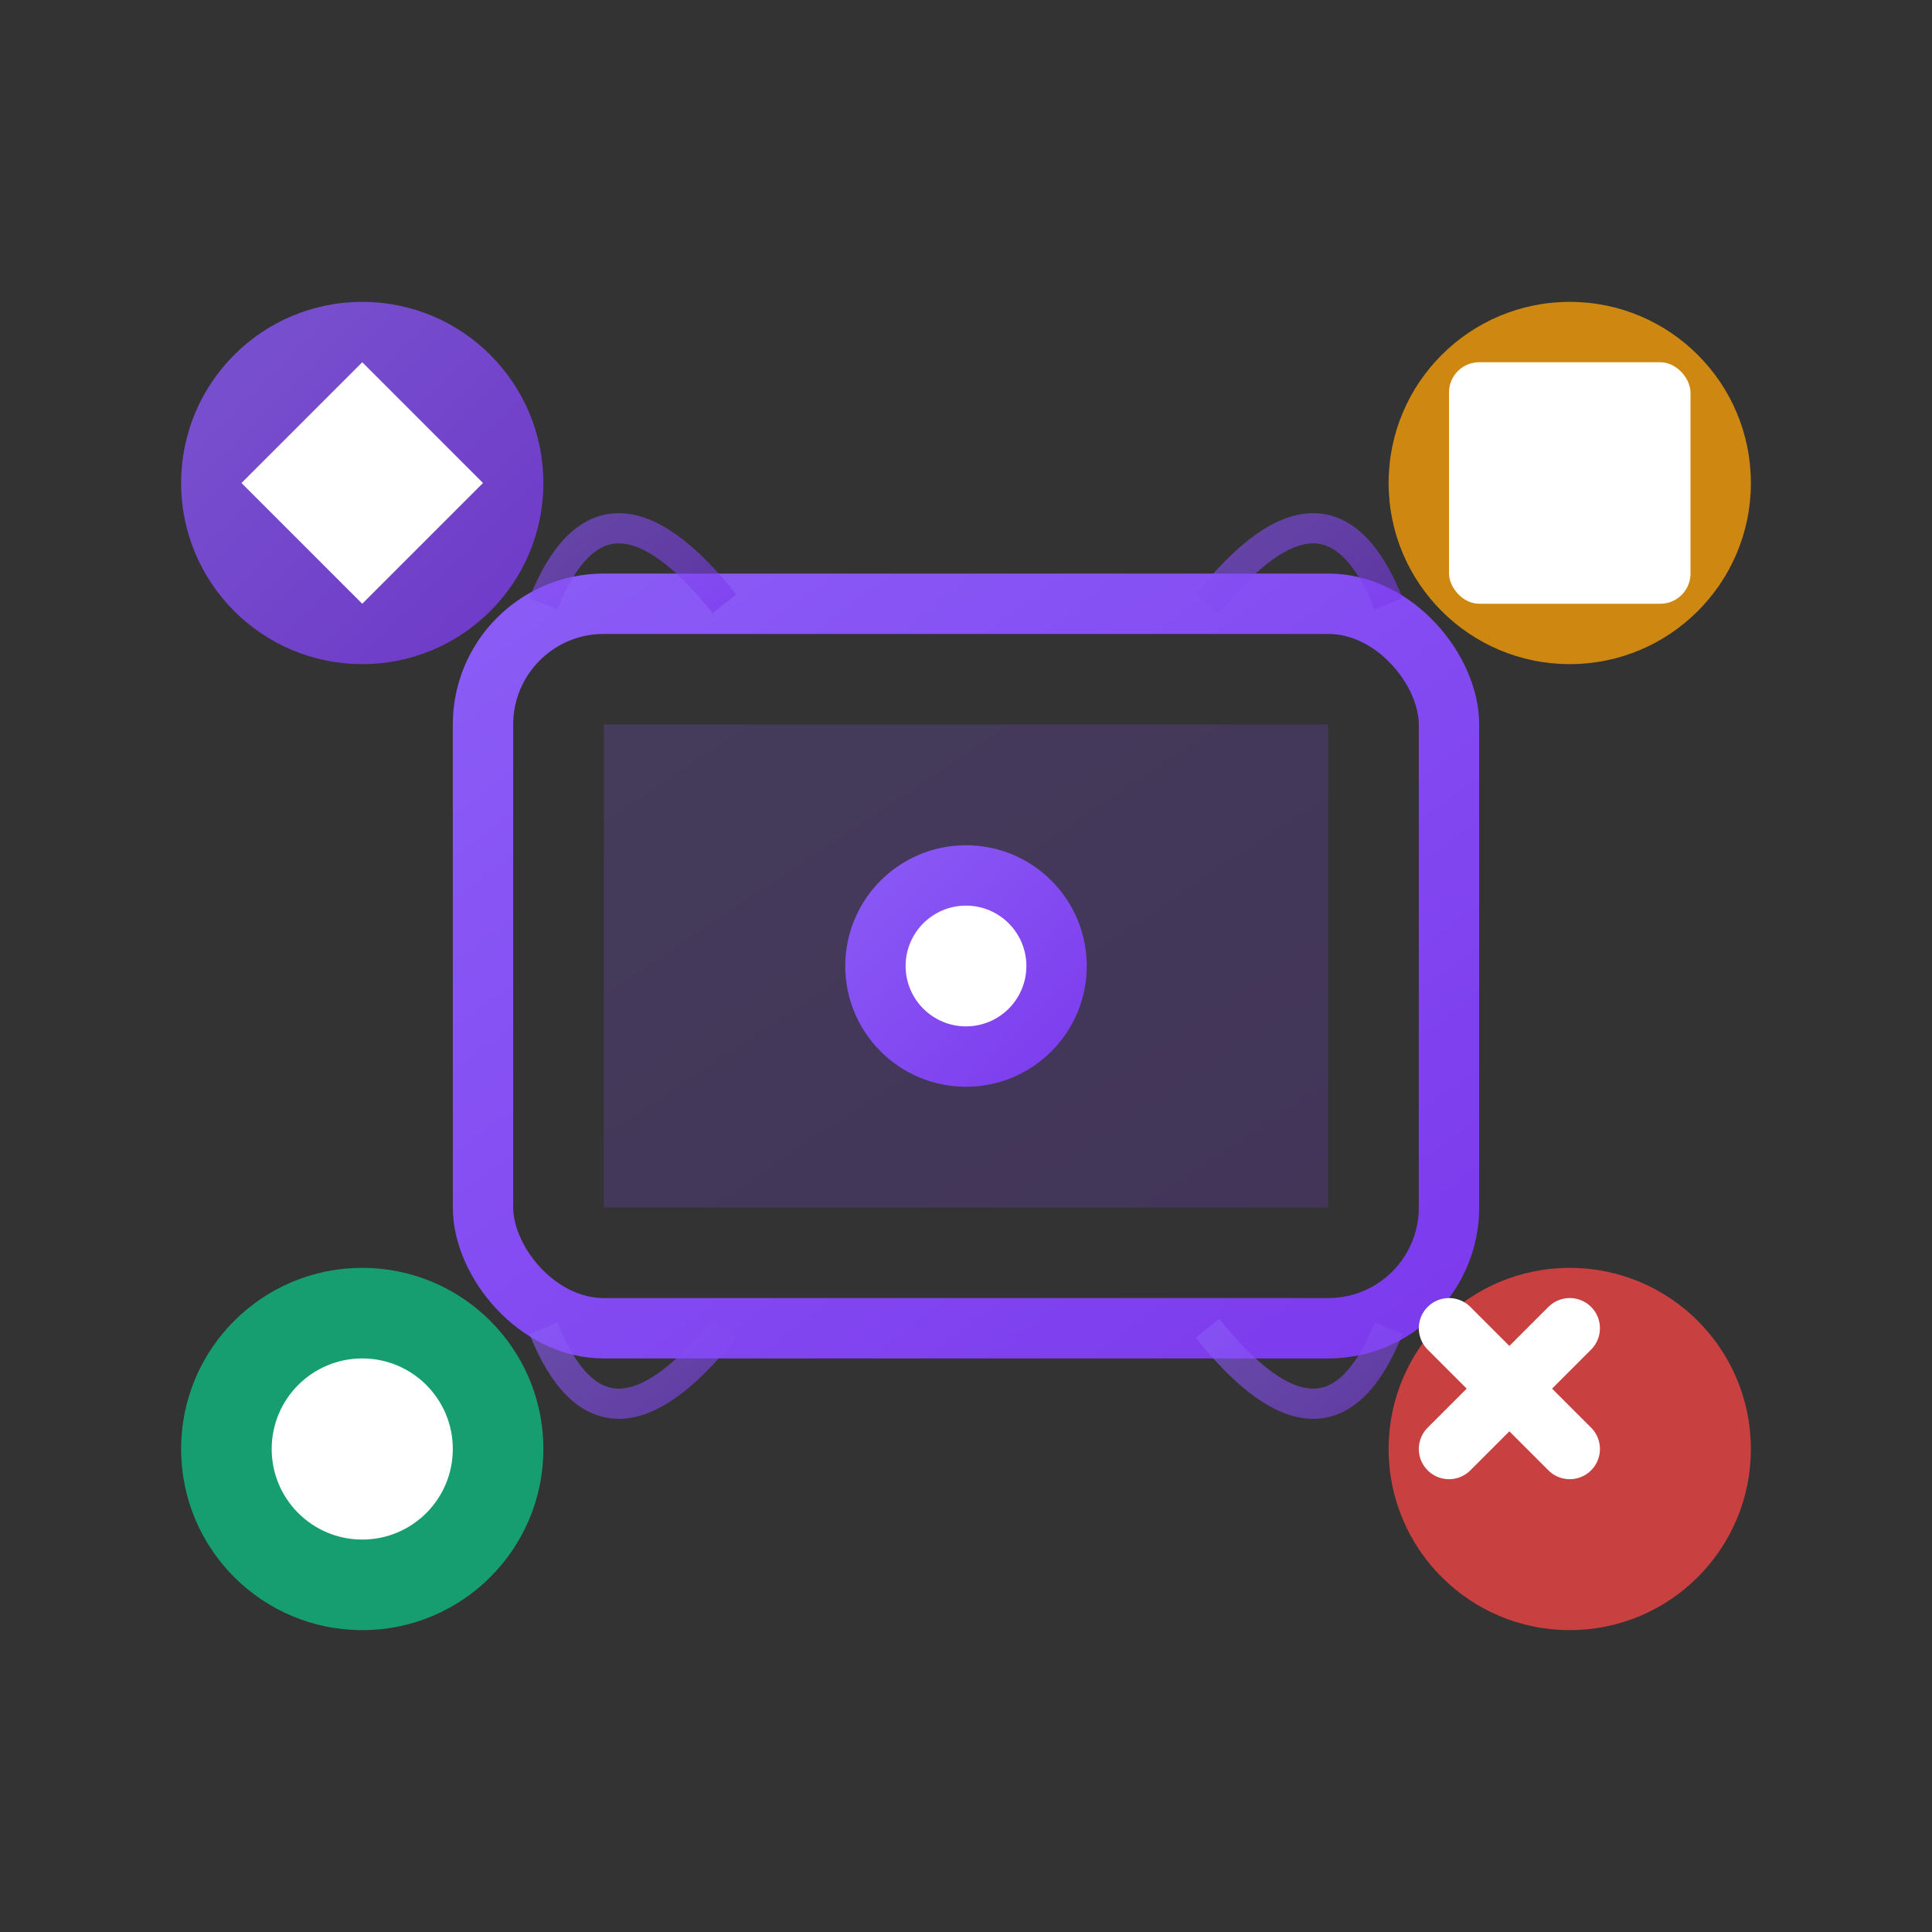
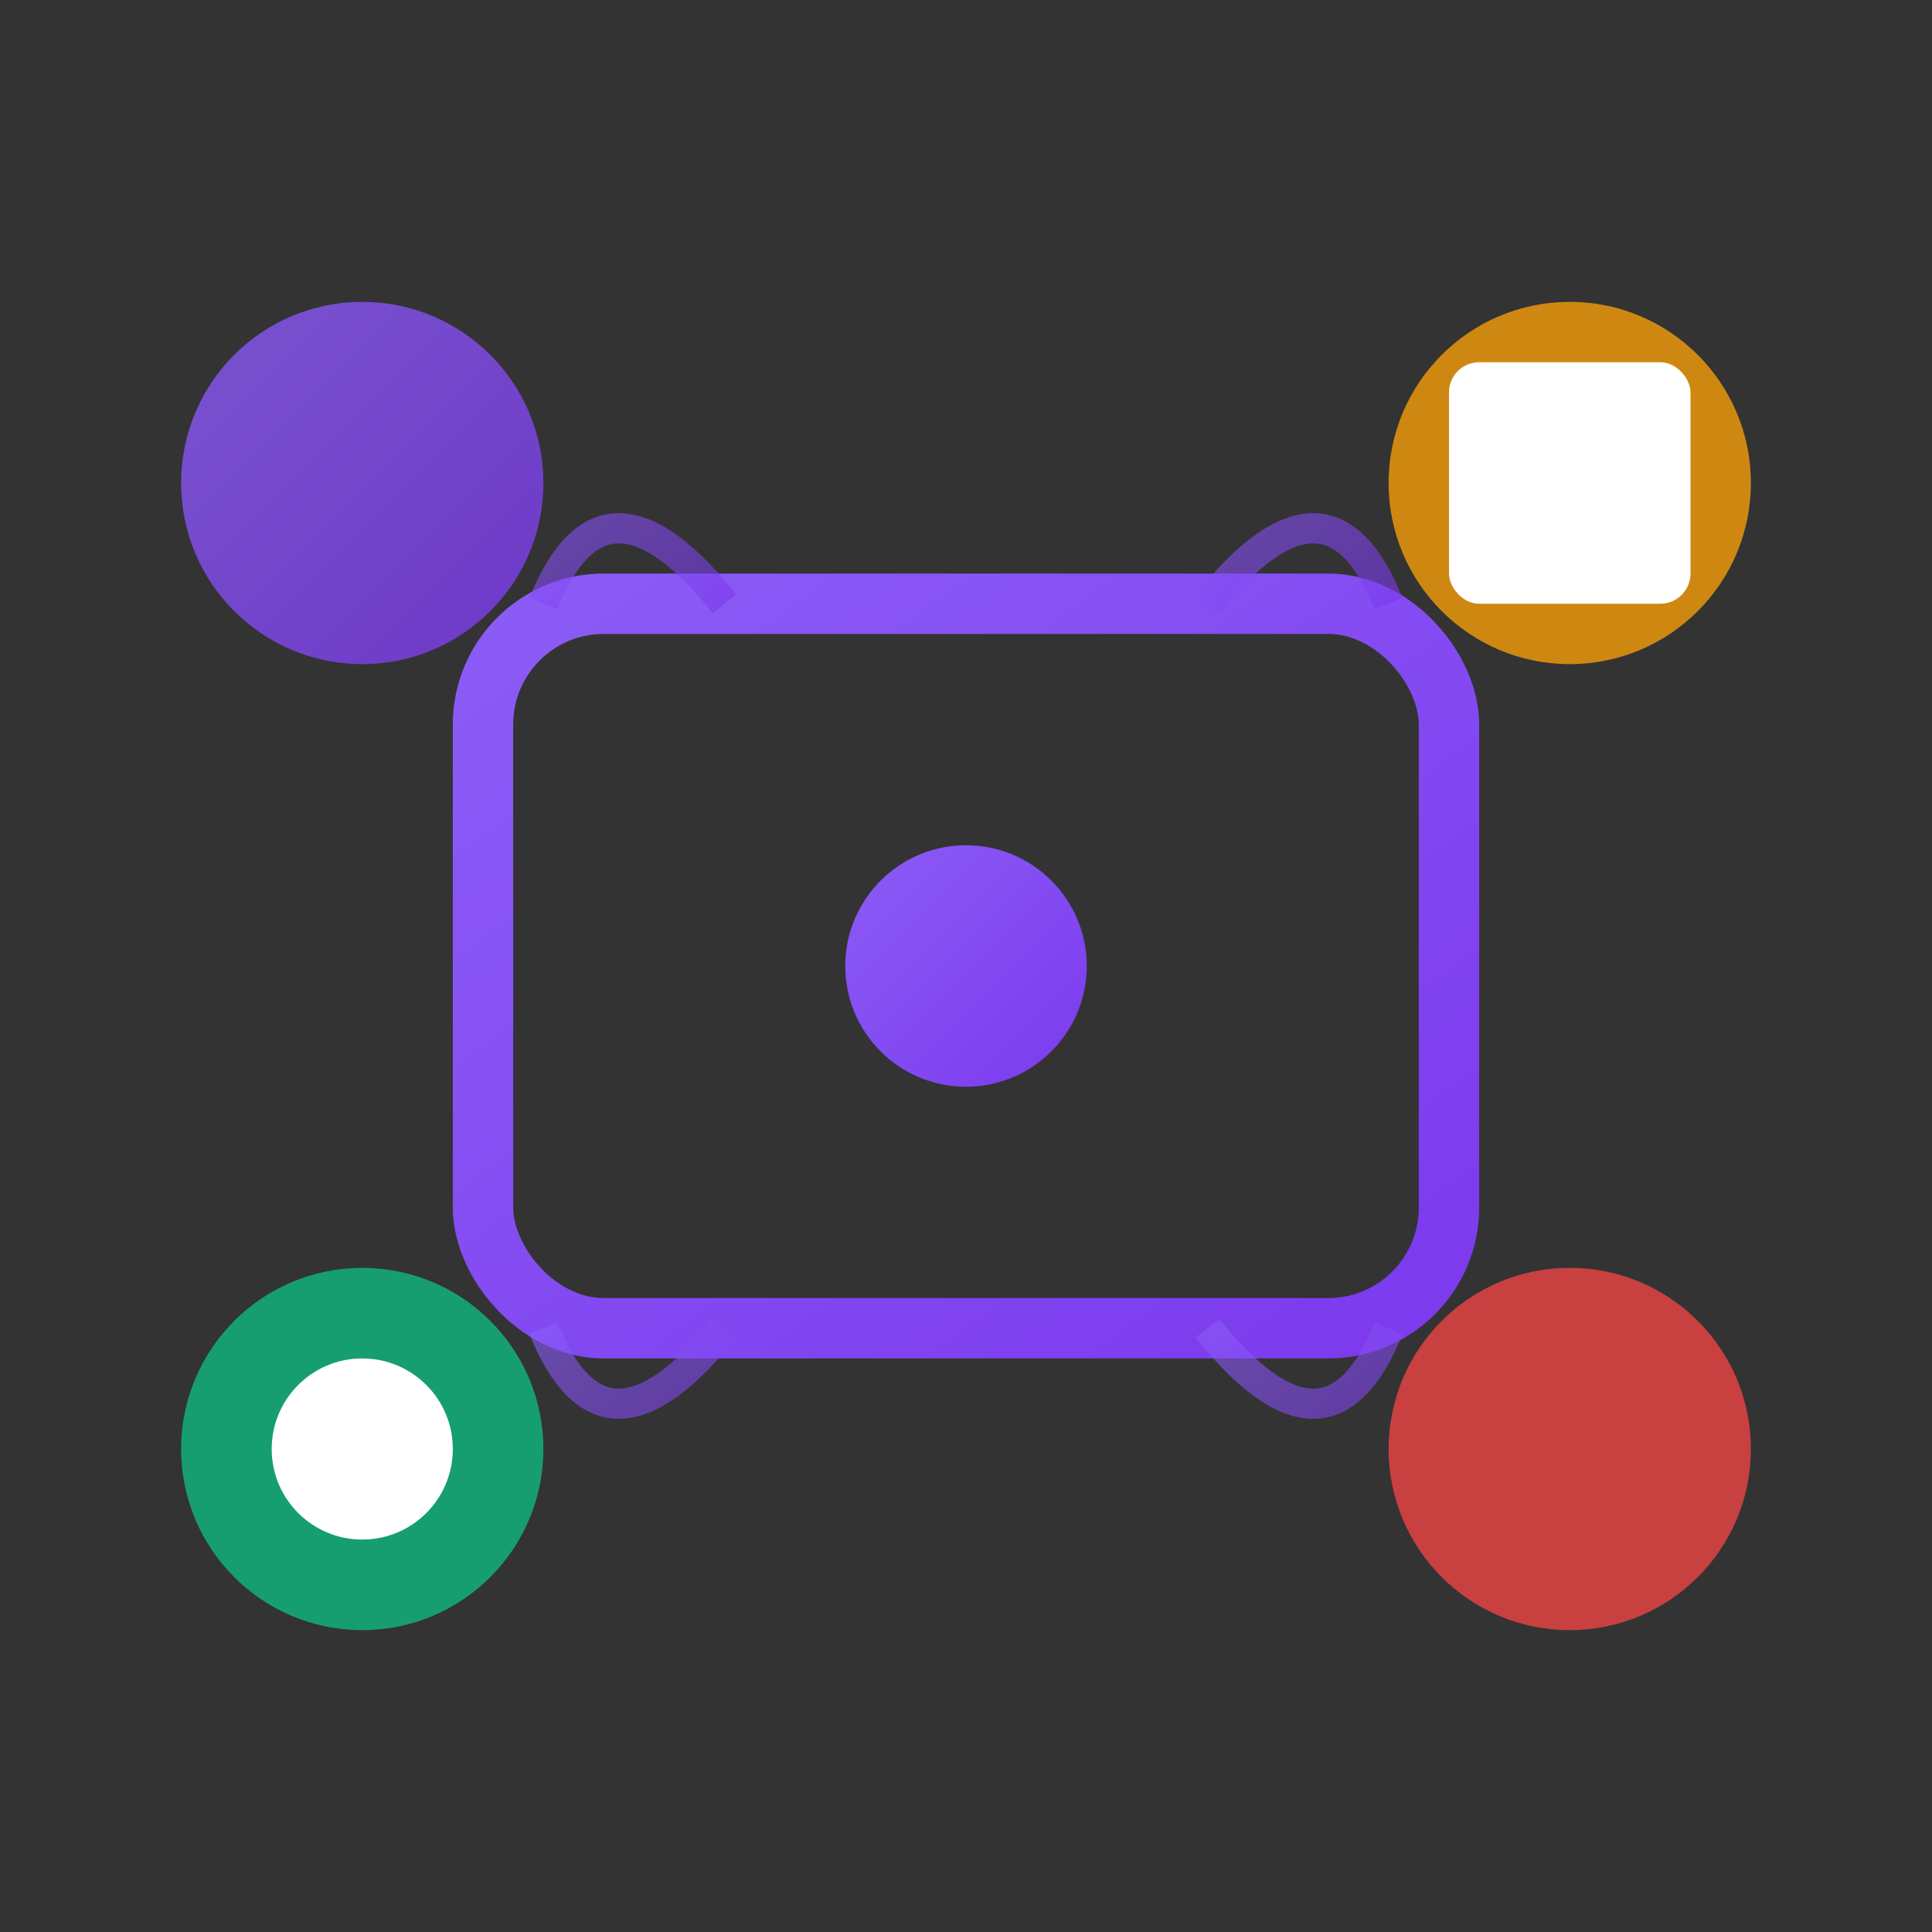
<svg xmlns="http://www.w3.org/2000/svg" viewBox="0 0 64 64" fill="none">
  <rect x="0" y="0" width="64" height="64" fill="#333333" stroke="none" />
  <defs>
    <linearGradient id="additionalGradient" x1="0%" y1="0%" x2="100%" y2="100%">
      <stop offset="0%" style="stop-color:#8b5cf6;stop-opacity:1" />
      <stop offset="100%" style="stop-color:#7c3aed;stop-opacity:1" />
    </linearGradient>
  </defs>
  <rect x="16" y="20" width="32" height="24" rx="4" fill="none" stroke="url(#additionalGradient)" stroke-width="2" />
-   <rect x="20" y="24" width="24" height="16" fill="url(#additionalGradient)" opacity="0.2" />
  <circle cx="12" cy="16" r="6" fill="url(#additionalGradient)" opacity="0.8" />
-   <path d="M8 16 L12 12 L16 16 L12 20 Z" fill="white" />
  <circle cx="52" cy="16" r="6" fill="#f59e0b" opacity="0.8" />
  <rect x="48" y="12" width="8" height="8" rx="1" fill="white" />
  <circle cx="12" cy="48" r="6" fill="#10b981" opacity="0.8" />
  <circle cx="12" cy="48" r="3" fill="white" />
  <circle cx="52" cy="48" r="6" fill="#ef4444" opacity="0.8" />
-   <path d="M48 48 L52 44 M52 48 L48 44" stroke="white" stroke-width="2" stroke-linecap="round" />
  <path d="M18 20 Q20 15 24 20" stroke="url(#additionalGradient)" stroke-width="1" fill="none" opacity="0.6" />
  <path d="M46 20 Q44 15 40 20" stroke="url(#additionalGradient)" stroke-width="1" fill="none" opacity="0.6" />
  <path d="M18 44 Q20 49 24 44" stroke="url(#additionalGradient)" stroke-width="1" fill="none" opacity="0.6" />
  <path d="M46 44 Q44 49 40 44" stroke="url(#additionalGradient)" stroke-width="1" fill="none" opacity="0.6" />
  <circle cx="32" cy="32" r="4" fill="url(#additionalGradient)" />
-   <circle cx="32" cy="32" r="2" fill="white" />
</svg>